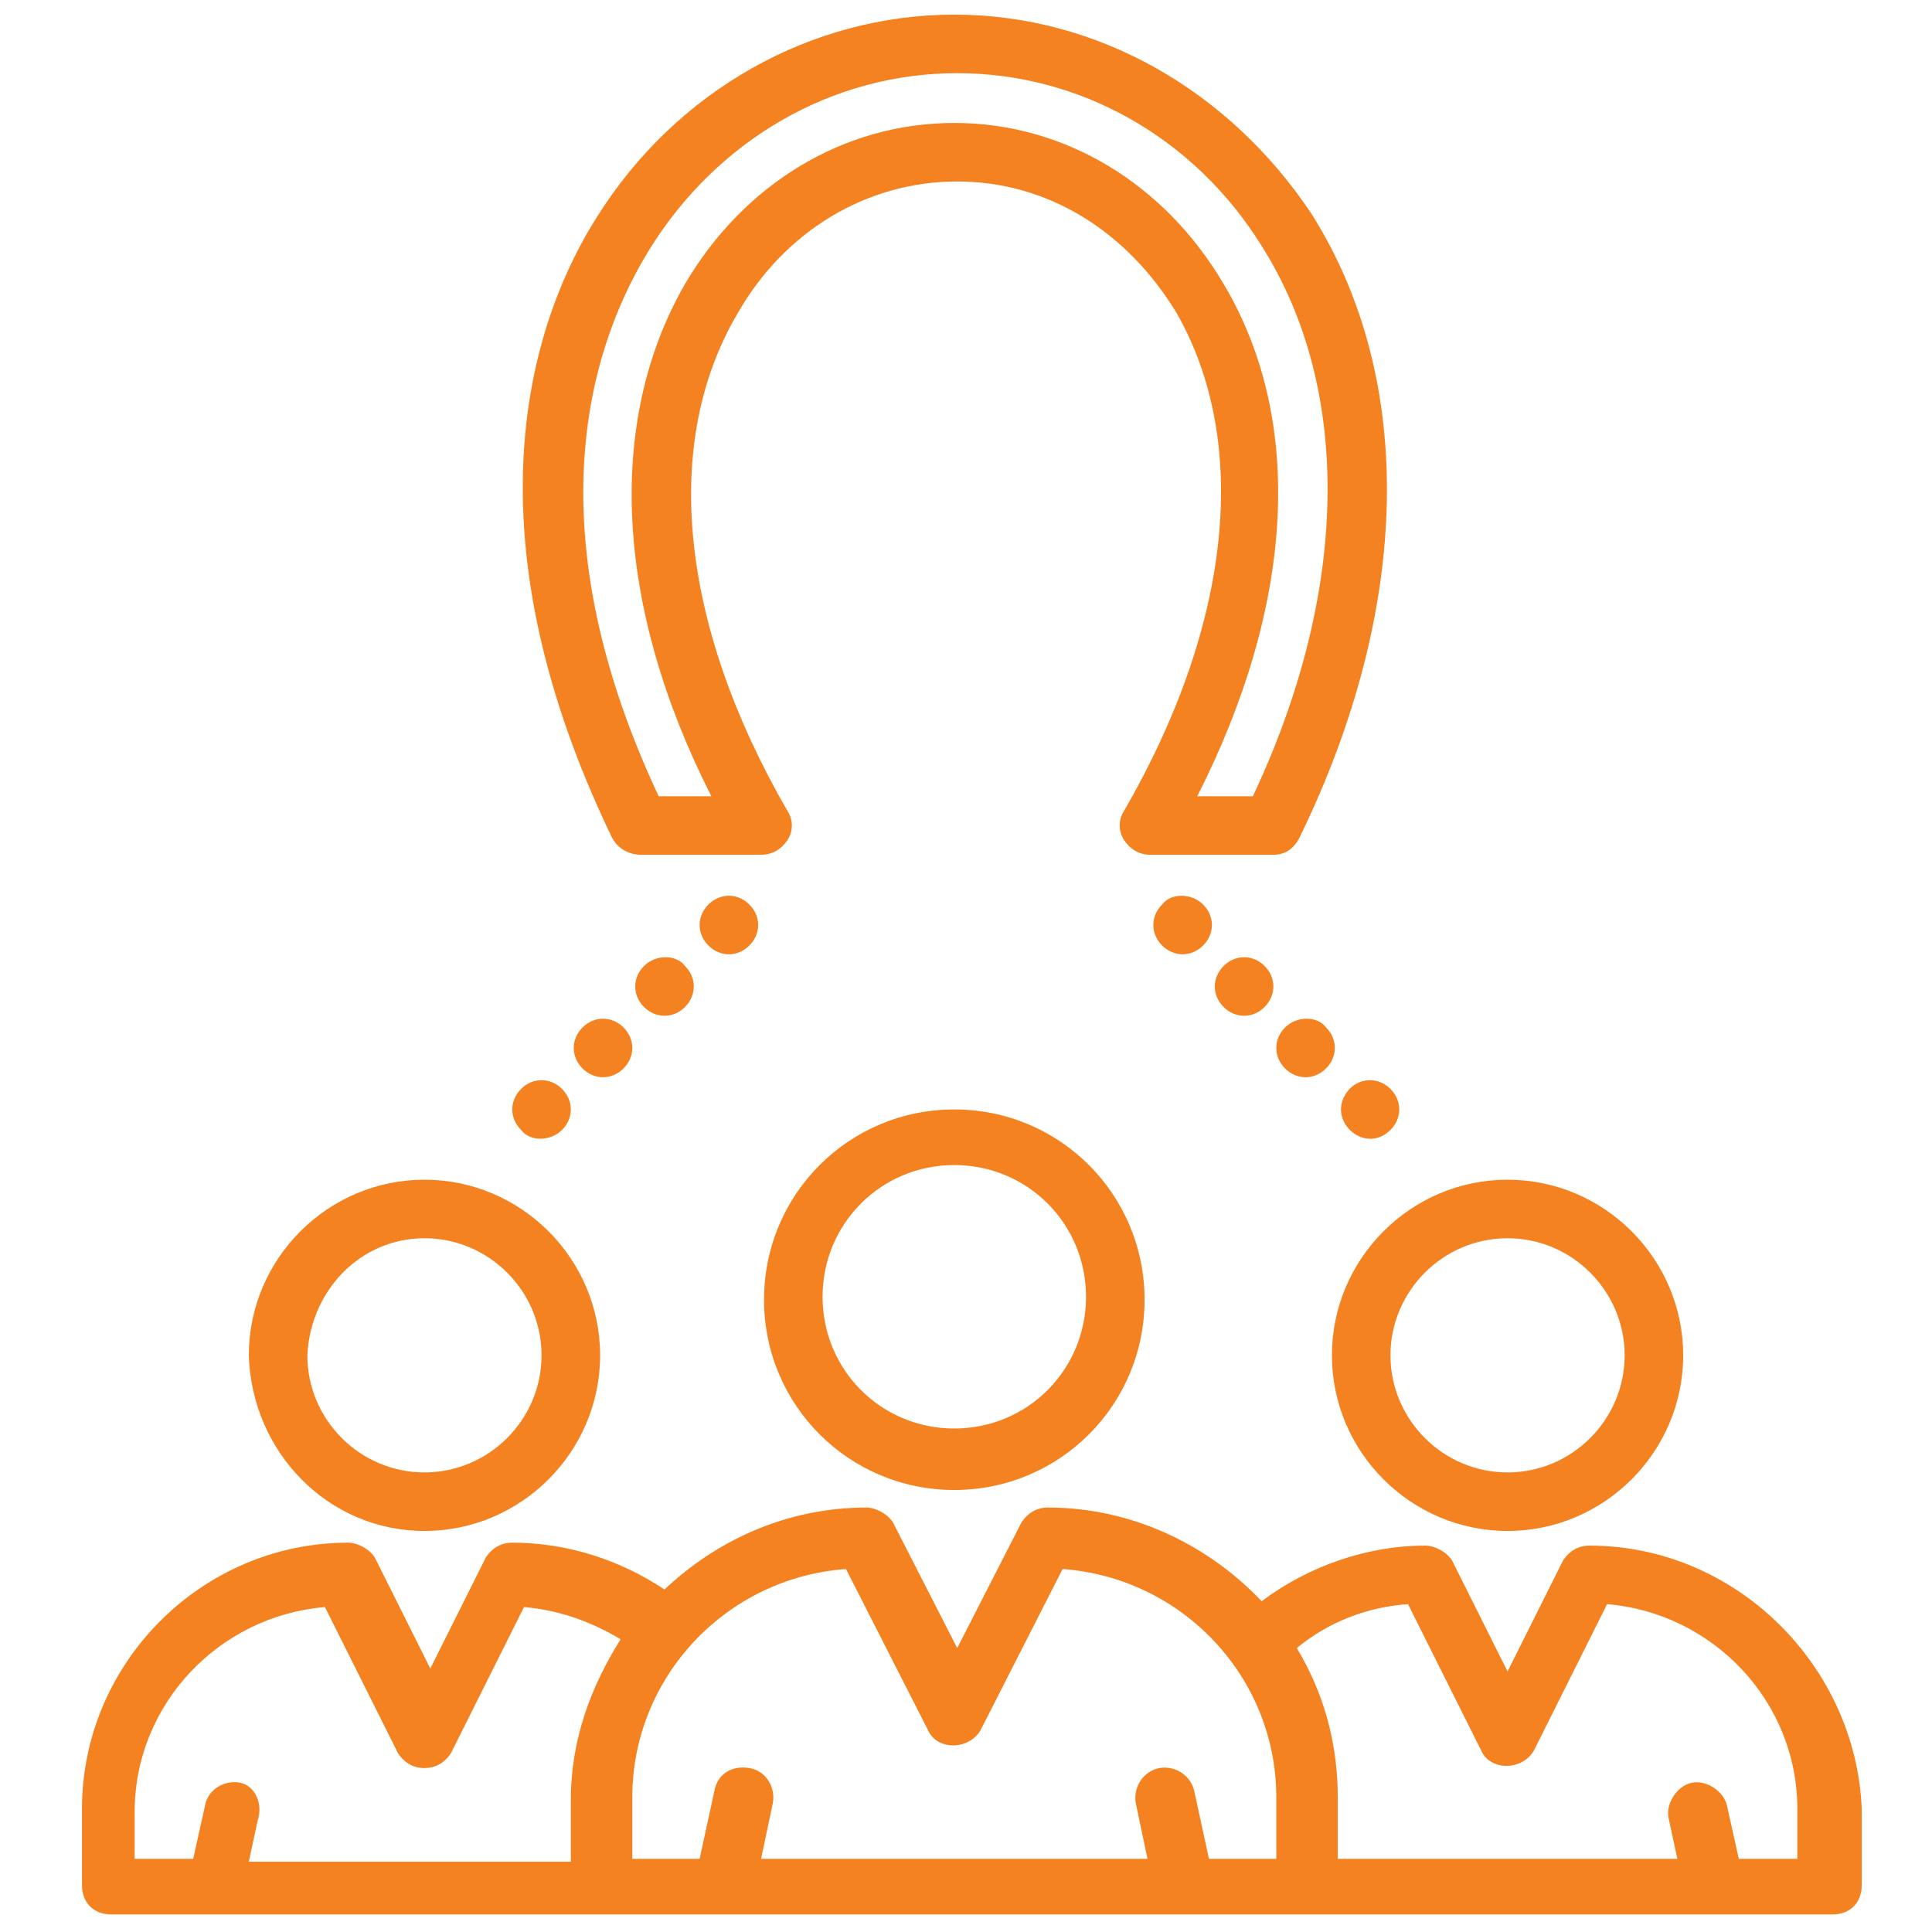
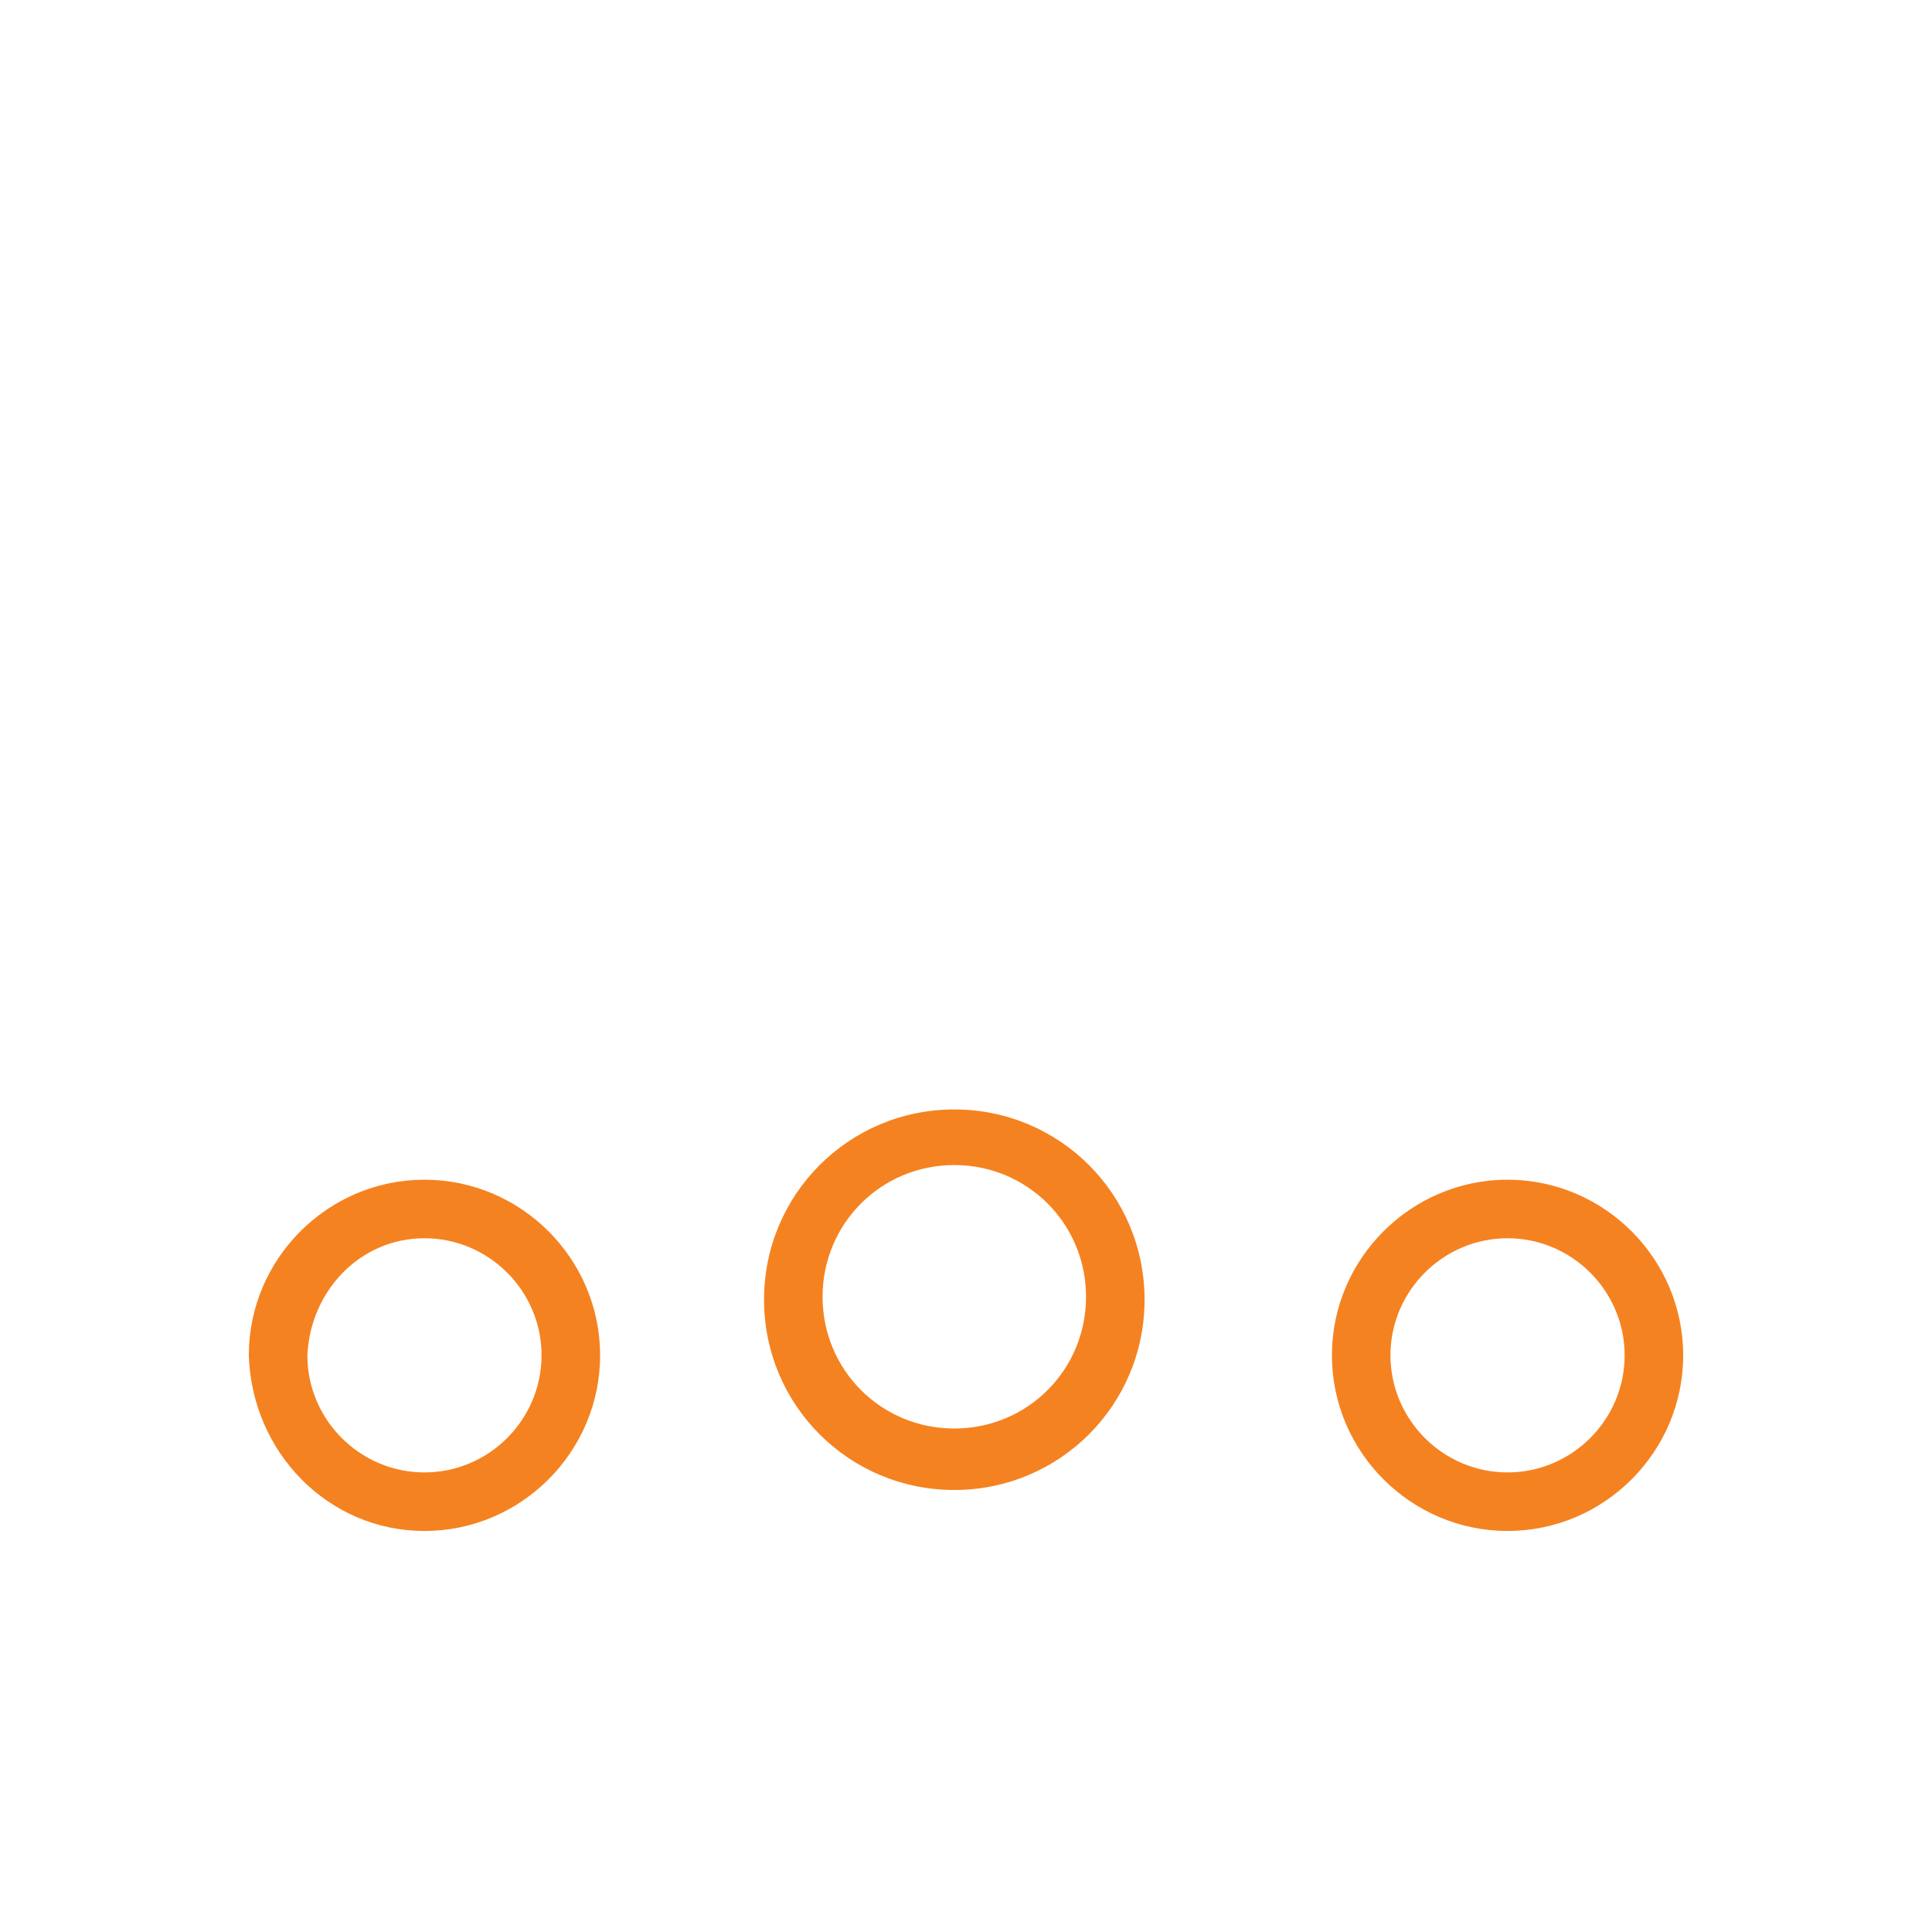
<svg xmlns="http://www.w3.org/2000/svg" width="80" height="80" viewBox="0 0 80 80" fill="none">
  <path d="M17.576 63.394C21.576 63.394 24.849 60.121 24.849 56.121C24.849 52.121 21.576 48.849 17.576 48.849C13.576 48.849 10.303 52.121 10.303 56.121C10.424 60.121 13.576 63.394 17.576 63.394ZM17.576 51.273C20.243 51.273 22.424 53.455 22.424 56.121C22.424 58.788 20.243 60.97 17.576 60.97C14.909 60.97 12.727 58.788 12.727 56.121C12.849 53.455 14.909 51.273 17.576 51.273ZM39.515 45.94C35.152 45.94 31.637 49.455 31.637 53.818C31.637 58.182 35.152 61.697 39.515 61.697C43.879 61.697 47.394 58.182 47.394 53.818C47.394 49.455 43.879 45.94 39.515 45.94ZM39.515 59.152C36.485 59.152 34.061 56.727 34.061 53.697C34.061 50.667 36.485 48.242 39.515 48.242C42.546 48.242 44.97 50.667 44.97 53.697C44.97 56.727 42.546 59.152 39.515 59.152ZM55.152 56.121C55.152 60.121 58.424 63.394 62.424 63.394C66.424 63.394 69.697 60.121 69.697 56.121C69.697 52.121 66.424 48.849 62.424 48.849C58.424 48.849 55.152 52.121 55.152 56.121ZM62.424 51.273C65.091 51.273 67.273 53.455 67.273 56.121C67.273 58.788 65.091 60.97 62.424 60.97C59.758 60.97 57.576 58.788 57.576 56.121C57.576 53.455 59.758 51.273 62.424 51.273Z" fill="#F58220" />
-   <path d="M65.818 64C65.333 64 64.97 64.242 64.727 64.606L62.424 69.212L60.121 64.606C59.879 64.242 59.394 64 59.03 64C56.606 64 54.182 64.849 52.242 66.303C50.061 64 46.909 62.424 43.394 62.424C42.909 62.424 42.546 62.667 42.303 63.03L39.636 68.242L36.97 63.03C36.727 62.667 36.242 62.424 35.879 62.424C32.606 62.424 29.697 63.758 27.515 65.818C25.697 64.606 23.515 63.879 21.212 63.879C20.727 63.879 20.364 64.121 20.121 64.485L17.818 69.091L15.515 64.485C15.273 64.121 14.788 63.879 14.424 63.879C8.364 63.879 3.394 68.849 3.394 74.909V78.061C3.394 78.788 3.879 79.273 4.606 79.273H75.879C76.606 79.273 77.091 78.788 77.091 78.061V74.909C76.849 68.97 71.879 64 65.818 64ZM35.03 64.97L38.424 71.636C38.788 72.485 40.121 72.485 40.606 71.636L44 64.97C48.97 65.333 52.849 69.455 52.849 74.424V76.97H50.061L49.455 74.182C49.333 73.576 48.727 73.091 48 73.212C47.394 73.333 46.909 73.939 47.03 74.667L47.515 76.97H31.515L32 74.667C32.121 74.061 31.758 73.333 31.03 73.212C30.303 73.091 29.697 73.455 29.576 74.182L28.97 76.97H26.182V74.424C26.182 69.455 30.061 65.333 35.03 64.97ZM5.576 75.03C5.576 70.546 9.091 66.909 13.455 66.546L16.485 72.606C16.727 72.97 17.091 73.212 17.576 73.212C18.061 73.212 18.424 72.97 18.667 72.606L21.697 66.546C23.152 66.667 24.485 67.151 25.697 67.879C24.485 69.818 23.637 72 23.637 74.546V77.091H10.303L10.667 75.394C10.909 74.667 10.546 73.939 9.94 73.818C9.333 73.697 8.606 74.061 8.485 74.788L8 76.97H5.576V75.03ZM74.424 76.97H72L71.515 74.788C71.394 74.182 70.667 73.697 70.061 73.818C69.455 73.939 68.97 74.667 69.091 75.273L69.455 76.97H55.394V74.424C55.394 72.121 54.788 70.061 53.697 68.242C55.03 67.151 56.606 66.546 58.303 66.424L61.333 72.485C61.697 73.333 63.03 73.333 63.515 72.485L66.546 66.424C70.909 66.788 74.424 70.424 74.424 74.909V76.97ZM26.546 35.394H31.515C32 35.394 32.364 35.151 32.606 34.788C32.849 34.424 32.849 33.939 32.606 33.576C28.121 25.818 27.394 18.303 30.546 12.97C32.485 9.576 35.879 7.515 39.636 7.515C43.394 7.515 46.667 9.576 48.727 12.97C51.758 18.303 51.03 25.818 46.546 33.576C46.303 33.939 46.303 34.424 46.546 34.788C46.788 35.151 47.152 35.394 47.636 35.394H52.727C53.212 35.394 53.576 35.151 53.818 34.667C58.424 25.212 58.667 15.758 54.303 8.848C50.909 3.758 45.455 0.606 39.515 0.606C33.576 0.606 28 3.758 24.727 8.97C22.182 12.97 19.03 21.576 25.333 34.667C25.576 35.151 26.061 35.394 26.546 35.394ZM26.909 10.303C29.697 5.818 34.424 3.03 39.636 3.03C44.727 3.03 49.455 5.697 52.242 10.182C56 16.121 55.879 24.485 51.879 32.97H49.576C53.576 25.091 54.061 17.455 50.667 11.758C48.242 7.636 44.121 5.091 39.515 5.091C34.909 5.091 30.788 7.636 28.364 11.758C25.091 17.455 25.455 25.091 29.455 32.97H27.273C21.818 21.333 24.727 13.818 26.909 10.303ZM53.212 42.545C52.727 43.03 52.727 43.758 53.212 44.242C53.697 44.727 54.424 44.727 54.909 44.242C55.394 43.758 55.394 43.03 54.909 42.545C54.546 42.061 53.697 42.061 53.212 42.545ZM55.879 45.091C54.788 46.303 56.485 47.879 57.576 46.788C58.061 46.303 58.061 45.576 57.576 45.091C57.091 44.606 56.364 44.606 55.879 45.091ZM48.121 37.455C47.636 37.939 47.636 38.667 48.121 39.151C48.606 39.636 49.333 39.636 49.818 39.151C50.303 38.667 50.303 37.939 49.818 37.455C49.333 36.97 48.485 36.97 48.121 37.455ZM50.667 40C50.182 40.485 50.182 41.212 50.667 41.697C51.152 42.182 51.879 42.182 52.364 41.697C52.849 41.212 52.849 40.485 52.364 40C51.879 39.515 51.152 39.515 50.667 40ZM29.333 37.455C28.849 37.939 28.849 38.667 29.333 39.151C29.818 39.636 30.546 39.636 31.03 39.151C31.515 38.667 31.515 37.939 31.03 37.455C30.546 36.97 29.818 36.97 29.333 37.455ZM24.121 42.545C23.637 43.03 23.637 43.758 24.121 44.242C24.606 44.727 25.333 44.727 25.818 44.242C26.303 43.758 26.303 43.03 25.818 42.545C25.333 42.061 24.606 42.061 24.121 42.545ZM23.273 46.788C23.758 46.303 23.758 45.576 23.273 45.091C22.788 44.606 22.061 44.606 21.576 45.091C21.091 45.576 21.091 46.303 21.576 46.788C21.939 47.273 22.788 47.273 23.273 46.788ZM26.667 40C26.182 40.485 26.182 41.212 26.667 41.697C27.152 42.182 27.879 42.182 28.364 41.697C28.849 41.212 28.849 40.485 28.364 40C28 39.515 27.152 39.515 26.667 40Z" fill="#F58220" />
</svg>